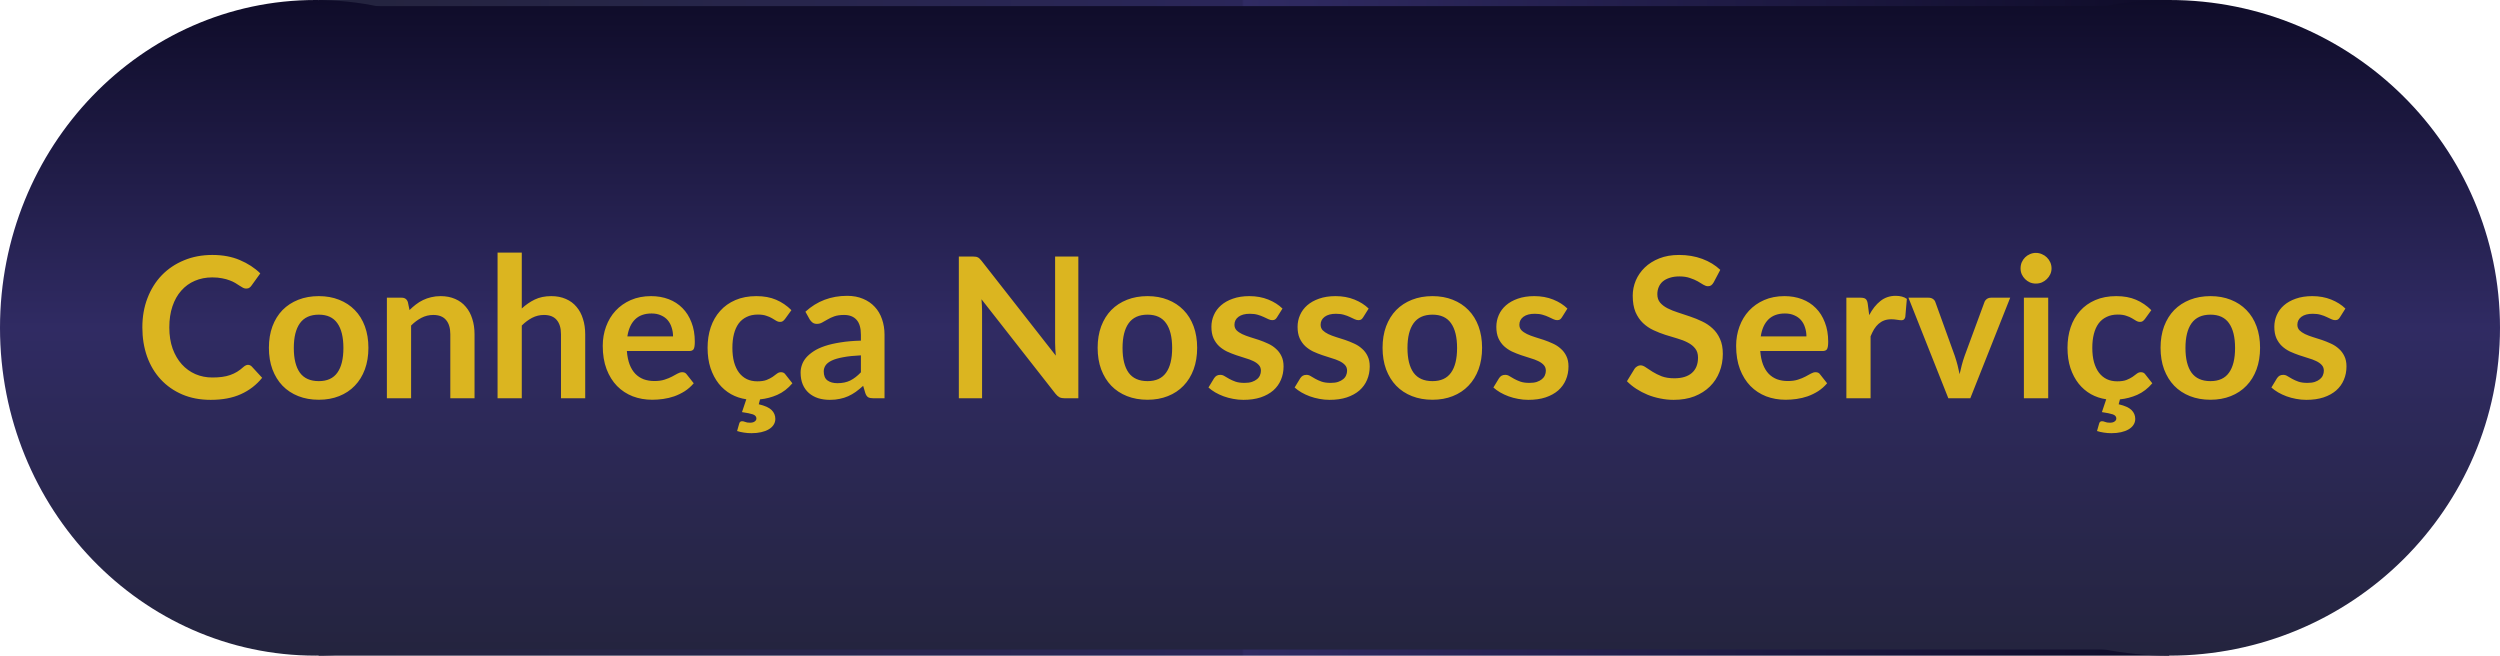
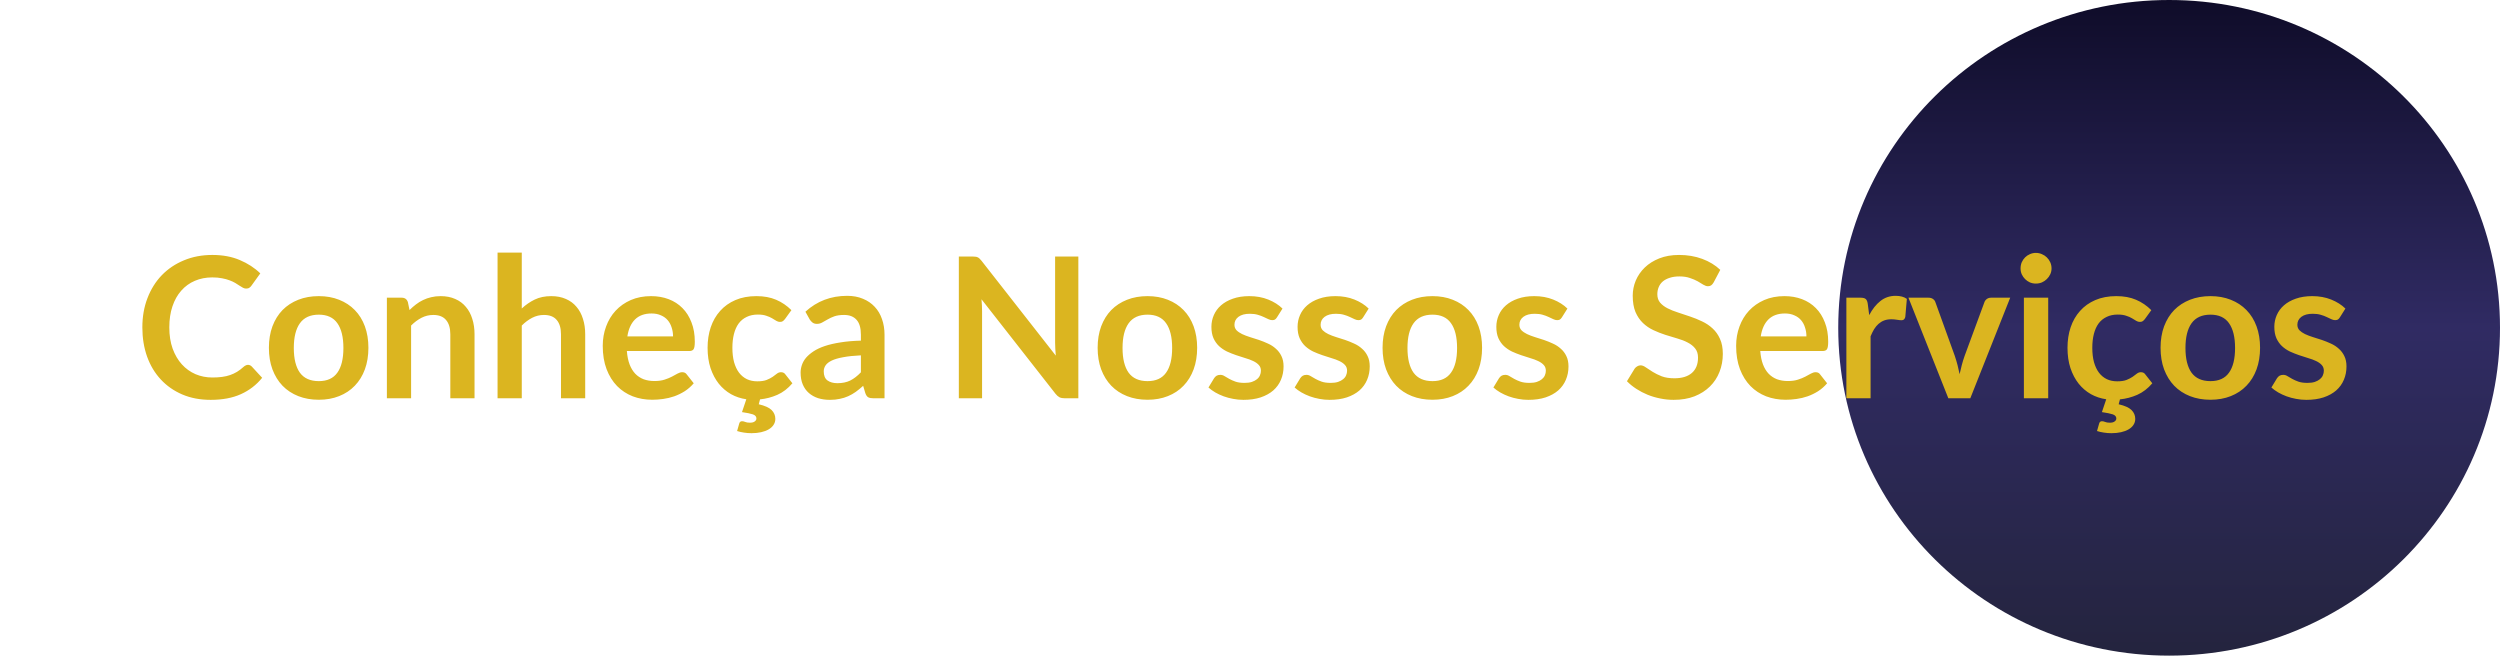
<svg xmlns="http://www.w3.org/2000/svg" width="408" height="107" viewBox="0 0 408 107" fill="none">
-   <rect x="52.5" y="0.5" width="301" height="106" fill="url(#paint0_linear_7_7)" stroke="url(#paint1_linear_7_7)" />
-   <ellipse cx="51.5" cy="53.5" rx="51.5" ry="53.5" fill="url(#paint2_linear_7_7)" />
  <ellipse cx="354" cy="53.5" rx="54" ry="53.5" fill="url(#paint3_linear_7_7)" />
  <path d="M40.464 59.544C40.699 59.544 40.907 59.635 41.088 59.816L42.784 61.656C41.845 62.819 40.688 63.709 39.312 64.328C37.947 64.947 36.304 65.256 34.384 65.256C32.667 65.256 31.12 64.963 29.744 64.376C28.379 63.789 27.211 62.973 26.24 61.928C25.269 60.883 24.523 59.635 24 58.184C23.488 56.733 23.232 55.149 23.232 53.432C23.232 51.693 23.509 50.104 24.064 48.664C24.619 47.213 25.397 45.965 26.4 44.92C27.413 43.875 28.619 43.064 30.016 42.488C31.413 41.901 32.96 41.608 34.656 41.608C36.341 41.608 37.835 41.885 39.136 42.44C40.448 42.995 41.563 43.72 42.48 44.616L41.04 46.616C40.955 46.744 40.843 46.856 40.704 46.952C40.576 47.048 40.395 47.096 40.16 47.096C40 47.096 39.835 47.053 39.664 46.968C39.493 46.872 39.307 46.76 39.104 46.632C38.901 46.493 38.667 46.344 38.4 46.184C38.133 46.024 37.824 45.88 37.472 45.752C37.12 45.613 36.709 45.501 36.24 45.416C35.781 45.32 35.248 45.272 34.64 45.272C33.605 45.272 32.656 45.459 31.792 45.832C30.939 46.195 30.203 46.728 29.584 47.432C28.965 48.125 28.485 48.979 28.144 49.992C27.803 50.995 27.632 52.141 27.632 53.432C27.632 54.733 27.813 55.891 28.176 56.904C28.549 57.917 29.051 58.771 29.68 59.464C30.309 60.157 31.051 60.691 31.904 61.064C32.757 61.427 33.675 61.608 34.656 61.608C35.243 61.608 35.771 61.576 36.24 61.512C36.72 61.448 37.157 61.347 37.552 61.208C37.957 61.069 38.336 60.893 38.688 60.68C39.051 60.456 39.408 60.184 39.76 59.864C39.867 59.768 39.979 59.693 40.096 59.64C40.213 59.576 40.336 59.544 40.464 59.544ZM52.029 48.328C53.245 48.328 54.349 48.525 55.34 48.92C56.343 49.315 57.197 49.875 57.901 50.6C58.615 51.325 59.164 52.211 59.548 53.256C59.932 54.301 60.124 55.469 60.124 56.76C60.124 58.061 59.932 59.235 59.548 60.28C59.164 61.325 58.615 62.216 57.901 62.952C57.197 63.688 56.343 64.253 55.34 64.648C54.349 65.043 53.245 65.24 52.029 65.24C50.802 65.24 49.687 65.043 48.684 64.648C47.682 64.253 46.823 63.688 46.108 62.952C45.404 62.216 44.855 61.325 44.461 60.28C44.077 59.235 43.885 58.061 43.885 56.76C43.885 55.469 44.077 54.301 44.461 53.256C44.855 52.211 45.404 51.325 46.108 50.6C46.823 49.875 47.682 49.315 48.684 48.92C49.687 48.525 50.802 48.328 52.029 48.328ZM52.029 62.2C53.394 62.2 54.402 61.741 55.053 60.824C55.714 59.907 56.044 58.563 56.044 56.792C56.044 55.021 55.714 53.672 55.053 52.744C54.402 51.816 53.394 51.352 52.029 51.352C50.642 51.352 49.612 51.821 48.941 52.76C48.279 53.688 47.949 55.032 47.949 56.792C47.949 58.552 48.279 59.896 48.941 60.824C49.612 61.741 50.642 62.2 52.029 62.2ZM66.835 50.6C67.166 50.269 67.513 49.965 67.876 49.688C68.249 49.4 68.638 49.16 69.043 48.968C69.46 48.765 69.902 48.611 70.371 48.504C70.841 48.387 71.353 48.328 71.907 48.328C72.803 48.328 73.598 48.483 74.291 48.792C74.985 49.091 75.561 49.517 76.019 50.072C76.489 50.616 76.841 51.272 77.076 52.04C77.321 52.797 77.444 53.635 77.444 54.552V65H73.492V54.552C73.492 53.549 73.262 52.776 72.803 52.232C72.345 51.677 71.646 51.4 70.707 51.4C70.025 51.4 69.385 51.555 68.787 51.864C68.19 52.173 67.625 52.595 67.091 53.128V65H63.139V48.584H65.555C66.067 48.584 66.403 48.824 66.564 49.304L66.835 50.6ZM85.154 50.344C85.794 49.747 86.498 49.261 87.266 48.888C88.034 48.515 88.935 48.328 89.97 48.328C90.866 48.328 91.661 48.483 92.354 48.792C93.047 49.091 93.623 49.517 94.082 50.072C94.551 50.616 94.903 51.272 95.138 52.04C95.383 52.797 95.506 53.635 95.506 54.552V65H91.554V54.552C91.554 53.549 91.325 52.776 90.866 52.232C90.407 51.677 89.709 51.4 88.77 51.4C88.087 51.4 87.447 51.555 86.85 51.864C86.253 52.173 85.687 52.595 85.154 53.128V65H81.202V41.224H85.154V50.344ZM109.841 54.904C109.841 54.392 109.766 53.912 109.617 53.464C109.478 53.005 109.265 52.605 108.977 52.264C108.689 51.923 108.321 51.656 107.873 51.464C107.435 51.261 106.923 51.16 106.337 51.16C105.195 51.16 104.294 51.485 103.633 52.136C102.982 52.787 102.566 53.709 102.385 54.904H109.841ZM102.305 57.288C102.369 58.131 102.518 58.861 102.753 59.48C102.987 60.088 103.297 60.595 103.681 61C104.065 61.395 104.518 61.693 105.041 61.896C105.574 62.088 106.161 62.184 106.801 62.184C107.441 62.184 107.99 62.109 108.449 61.96C108.918 61.811 109.323 61.645 109.665 61.464C110.017 61.283 110.321 61.117 110.577 60.968C110.843 60.819 111.099 60.744 111.345 60.744C111.675 60.744 111.921 60.867 112.081 61.112L113.217 62.552C112.779 63.064 112.289 63.496 111.745 63.848C111.201 64.189 110.63 64.467 110.033 64.68C109.446 64.883 108.843 65.027 108.225 65.112C107.617 65.197 107.025 65.24 106.449 65.24C105.307 65.24 104.246 65.053 103.265 64.68C102.283 64.296 101.43 63.736 100.705 63C99.979 62.253 99.409 61.336 98.993 60.248C98.576 59.149 98.368 57.88 98.368 56.44C98.368 55.32 98.55 54.269 98.912 53.288C99.275 52.296 99.793 51.437 100.465 50.712C101.147 49.976 101.974 49.395 102.945 48.968C103.926 48.541 105.03 48.328 106.257 48.328C107.291 48.328 108.246 48.493 109.121 48.824C109.995 49.155 110.747 49.64 111.377 50.28C112.006 50.909 112.497 51.688 112.849 52.616C113.211 53.533 113.392 54.584 113.392 55.768C113.392 56.365 113.329 56.771 113.201 56.984C113.073 57.187 112.827 57.288 112.465 57.288H102.305ZM129.318 62.552C128.593 63.405 127.772 64.035 126.854 64.44C125.948 64.835 125.009 65.08 124.038 65.176L123.83 65.976C124.833 66.211 125.532 66.525 125.926 66.92C126.332 67.325 126.534 67.805 126.534 68.36C126.534 68.723 126.438 69.048 126.246 69.336C126.065 69.624 125.798 69.869 125.446 70.072C125.105 70.275 124.694 70.429 124.214 70.536C123.745 70.643 123.222 70.696 122.646 70.696C122.209 70.696 121.798 70.664 121.414 70.6C121.03 70.547 120.657 70.461 120.294 70.344L120.646 69.112C120.71 68.867 120.865 68.744 121.11 68.744C121.26 68.744 121.425 68.781 121.606 68.856C121.788 68.941 122.049 68.984 122.39 68.984C122.742 68.984 123.004 68.915 123.174 68.776C123.356 68.648 123.446 68.488 123.446 68.296C123.446 67.987 123.254 67.763 122.87 67.624C122.486 67.496 121.894 67.373 121.094 67.256L121.798 65.16C120.902 65.032 120.07 64.755 119.302 64.328C118.534 63.891 117.868 63.32 117.302 62.616C116.737 61.901 116.289 61.053 115.958 60.072C115.638 59.091 115.478 57.987 115.478 56.76C115.478 55.555 115.649 54.44 115.99 53.416C116.342 52.381 116.854 51.491 117.526 50.744C118.198 49.987 119.03 49.395 120.022 48.968C121.014 48.541 122.156 48.328 123.446 48.328C124.673 48.328 125.745 48.525 126.662 48.92C127.59 49.315 128.422 49.88 129.158 50.616L128.118 52.056C128.001 52.205 127.884 52.323 127.766 52.408C127.66 52.493 127.5 52.536 127.286 52.536C127.084 52.536 126.886 52.477 126.694 52.36C126.502 52.232 126.273 52.093 126.006 51.944C125.74 51.784 125.42 51.645 125.046 51.528C124.684 51.4 124.23 51.336 123.686 51.336C122.993 51.336 122.385 51.464 121.862 51.72C121.34 51.965 120.902 52.323 120.55 52.792C120.209 53.261 119.953 53.832 119.782 54.504C119.612 55.165 119.526 55.917 119.526 56.76C119.526 57.635 119.617 58.413 119.798 59.096C119.99 59.779 120.262 60.355 120.614 60.824C120.966 61.283 121.393 61.635 121.894 61.88C122.396 62.115 122.961 62.232 123.59 62.232C124.22 62.232 124.726 62.157 125.11 62.008C125.505 61.848 125.836 61.677 126.102 61.496C126.369 61.304 126.598 61.133 126.79 60.984C126.993 60.824 127.217 60.744 127.462 60.744C127.782 60.744 128.022 60.867 128.182 61.112L129.318 62.552ZM140.499 57.992C139.358 58.045 138.398 58.147 137.619 58.296C136.84 58.435 136.216 58.616 135.747 58.84C135.278 59.064 134.942 59.325 134.739 59.624C134.536 59.923 134.435 60.248 134.435 60.6C134.435 61.293 134.638 61.789 135.043 62.088C135.459 62.387 135.998 62.536 136.659 62.536C137.47 62.536 138.168 62.392 138.755 62.104C139.352 61.805 139.934 61.357 140.499 60.76V57.992ZM131.443 50.872C133.331 49.144 135.603 48.28 138.259 48.28C139.219 48.28 140.078 48.44 140.835 48.76C141.592 49.069 142.232 49.507 142.755 50.072C143.278 50.627 143.672 51.293 143.939 52.072C144.216 52.851 144.355 53.704 144.355 54.632V65H142.563C142.19 65 141.902 64.947 141.699 64.84C141.496 64.723 141.336 64.493 141.219 64.152L140.867 62.968C140.451 63.341 140.046 63.672 139.651 63.96C139.256 64.237 138.846 64.472 138.419 64.664C137.992 64.856 137.534 65 137.043 65.096C136.563 65.203 136.03 65.256 135.443 65.256C134.75 65.256 134.11 65.165 133.523 64.984C132.936 64.792 132.43 64.509 132.003 64.136C131.576 63.763 131.246 63.299 131.011 62.744C130.776 62.189 130.659 61.544 130.659 60.808C130.659 60.392 130.728 59.981 130.867 59.576C131.006 59.16 131.23 58.765 131.539 58.392C131.859 58.019 132.27 57.667 132.771 57.336C133.272 57.005 133.886 56.717 134.611 56.472C135.347 56.227 136.2 56.029 137.171 55.88C138.142 55.72 139.251 55.624 140.499 55.592V54.632C140.499 53.533 140.264 52.723 139.795 52.2C139.326 51.667 138.648 51.4 137.763 51.4C137.123 51.4 136.59 51.475 136.163 51.624C135.747 51.773 135.379 51.944 135.059 52.136C134.739 52.317 134.446 52.483 134.179 52.632C133.923 52.781 133.635 52.856 133.315 52.856C133.038 52.856 132.803 52.787 132.611 52.648C132.419 52.499 132.264 52.328 132.147 52.136L131.443 50.872ZM175.986 41.864V65H173.778C173.437 65 173.149 64.947 172.914 64.84C172.69 64.723 172.472 64.531 172.258 64.264L160.178 48.84C160.242 49.544 160.274 50.195 160.274 50.792V65H156.482V41.864H158.738C158.92 41.864 159.074 41.875 159.202 41.896C159.341 41.907 159.458 41.939 159.554 41.992C159.661 42.035 159.762 42.104 159.858 42.2C159.954 42.285 160.061 42.403 160.178 42.552L172.306 58.04C172.274 57.667 172.248 57.299 172.226 56.936C172.205 56.573 172.194 56.237 172.194 55.928V41.864H175.986ZM187.279 48.328C188.495 48.328 189.599 48.525 190.591 48.92C191.593 49.315 192.447 49.875 193.151 50.6C193.865 51.325 194.414 52.211 194.799 53.256C195.183 54.301 195.375 55.469 195.375 56.76C195.375 58.061 195.183 59.235 194.799 60.28C194.414 61.325 193.865 62.216 193.151 62.952C192.447 63.688 191.593 64.253 190.591 64.648C189.599 65.043 188.495 65.24 187.279 65.24C186.052 65.24 184.937 65.043 183.935 64.648C182.932 64.253 182.073 63.688 181.359 62.952C180.655 62.216 180.105 61.325 179.711 60.28C179.327 59.235 179.135 58.061 179.135 56.76C179.135 55.469 179.327 54.301 179.711 53.256C180.105 52.211 180.655 51.325 181.359 50.6C182.073 49.875 182.932 49.315 183.935 48.92C184.937 48.525 186.052 48.328 187.279 48.328ZM187.279 62.2C188.644 62.2 189.652 61.741 190.303 60.824C190.964 59.907 191.295 58.563 191.295 56.792C191.295 55.021 190.964 53.672 190.303 52.744C189.652 51.816 188.644 51.352 187.279 51.352C185.892 51.352 184.863 51.821 184.191 52.76C183.529 53.688 183.199 55.032 183.199 56.792C183.199 58.552 183.529 59.896 184.191 60.824C184.863 61.741 185.892 62.2 187.279 62.2ZM208.406 51.784C208.299 51.955 208.187 52.077 208.07 52.152C207.952 52.216 207.803 52.248 207.622 52.248C207.43 52.248 207.222 52.195 206.998 52.088C206.784 51.981 206.534 51.864 206.246 51.736C205.958 51.597 205.627 51.475 205.253 51.368C204.891 51.261 204.459 51.208 203.958 51.208C203.179 51.208 202.566 51.373 202.118 51.704C201.68 52.035 201.462 52.467 201.462 53C201.462 53.352 201.574 53.651 201.798 53.896C202.032 54.131 202.336 54.339 202.71 54.52C203.094 54.701 203.526 54.867 204.006 55.016C204.486 55.155 204.971 55.309 205.462 55.48C205.963 55.651 206.454 55.848 206.934 56.072C207.414 56.285 207.84 56.563 208.214 56.904C208.598 57.235 208.902 57.635 209.126 58.104C209.36 58.573 209.478 59.139 209.478 59.8C209.478 60.589 209.334 61.32 209.046 61.992C208.768 62.653 208.352 63.229 207.798 63.72C207.243 64.2 206.555 64.579 205.734 64.856C204.923 65.123 203.984 65.256 202.918 65.256C202.352 65.256 201.798 65.203 201.254 65.096C200.72 65 200.203 64.861 199.702 64.68C199.211 64.499 198.752 64.285 198.326 64.04C197.91 63.795 197.542 63.528 197.222 63.24L198.134 61.736C198.251 61.555 198.39 61.416 198.549 61.32C198.709 61.224 198.912 61.176 199.158 61.176C199.403 61.176 199.632 61.245 199.846 61.384C200.07 61.523 200.326 61.672 200.614 61.832C200.902 61.992 201.238 62.141 201.622 62.28C202.016 62.419 202.512 62.488 203.11 62.488C203.579 62.488 203.979 62.435 204.31 62.328C204.651 62.211 204.928 62.061 205.142 61.88C205.366 61.699 205.525 61.491 205.622 61.256C205.728 61.011 205.782 60.76 205.782 60.504C205.782 60.12 205.664 59.805 205.43 59.56C205.206 59.315 204.902 59.101 204.517 58.92C204.144 58.739 203.712 58.579 203.222 58.44C202.742 58.291 202.246 58.131 201.734 57.96C201.232 57.789 200.736 57.592 200.246 57.368C199.766 57.133 199.334 56.84 198.95 56.488C198.576 56.136 198.272 55.704 198.038 55.192C197.814 54.68 197.702 54.061 197.702 53.336C197.702 52.664 197.835 52.024 198.102 51.416C198.368 50.808 198.758 50.28 199.27 49.832C199.792 49.373 200.438 49.011 201.206 48.744C201.984 48.467 202.88 48.328 203.894 48.328C205.024 48.328 206.054 48.515 206.982 48.888C207.91 49.261 208.683 49.752 209.302 50.36L208.406 51.784ZM222.468 51.784C222.361 51.955 222.249 52.077 222.132 52.152C222.015 52.216 221.865 52.248 221.684 52.248C221.492 52.248 221.284 52.195 221.06 52.088C220.847 51.981 220.596 51.864 220.308 51.736C220.02 51.597 219.689 51.475 219.316 51.368C218.953 51.261 218.521 51.208 218.02 51.208C217.241 51.208 216.628 51.373 216.18 51.704C215.743 52.035 215.524 52.467 215.524 53C215.524 53.352 215.636 53.651 215.86 53.896C216.095 54.131 216.399 54.339 216.772 54.52C217.156 54.701 217.588 54.867 218.068 55.016C218.548 55.155 219.033 55.309 219.524 55.48C220.025 55.651 220.516 55.848 220.996 56.072C221.476 56.285 221.903 56.563 222.276 56.904C222.66 57.235 222.964 57.635 223.188 58.104C223.423 58.573 223.54 59.139 223.54 59.8C223.54 60.589 223.396 61.32 223.108 61.992C222.831 62.653 222.415 63.229 221.86 63.72C221.305 64.2 220.617 64.579 219.796 64.856C218.985 65.123 218.047 65.256 216.98 65.256C216.415 65.256 215.86 65.203 215.316 65.096C214.783 65 214.265 64.861 213.764 64.68C213.273 64.499 212.815 64.285 212.388 64.04C211.972 63.795 211.604 63.528 211.284 63.24L212.196 61.736C212.313 61.555 212.452 61.416 212.612 61.32C212.772 61.224 212.975 61.176 213.22 61.176C213.465 61.176 213.695 61.245 213.908 61.384C214.132 61.523 214.388 61.672 214.676 61.832C214.964 61.992 215.3 62.141 215.684 62.28C216.079 62.419 216.575 62.488 217.172 62.488C217.641 62.488 218.041 62.435 218.372 62.328C218.713 62.211 218.991 62.061 219.204 61.88C219.428 61.699 219.588 61.491 219.684 61.256C219.791 61.011 219.844 60.76 219.844 60.504C219.844 60.12 219.727 59.805 219.492 59.56C219.268 59.315 218.964 59.101 218.58 58.92C218.207 58.739 217.775 58.579 217.284 58.44C216.804 58.291 216.308 58.131 215.796 57.96C215.295 57.789 214.799 57.592 214.308 57.368C213.828 57.133 213.396 56.84 213.012 56.488C212.639 56.136 212.335 55.704 212.1 55.192C211.876 54.68 211.764 54.061 211.764 53.336C211.764 52.664 211.897 52.024 212.164 51.416C212.431 50.808 212.82 50.28 213.332 49.832C213.855 49.373 214.5 49.011 215.268 48.744C216.047 48.467 216.943 48.328 217.956 48.328C219.087 48.328 220.116 48.515 221.044 48.888C221.972 49.261 222.745 49.752 223.364 50.36L222.468 51.784ZM233.779 48.328C234.995 48.328 236.099 48.525 237.091 48.92C238.093 49.315 238.947 49.875 239.651 50.6C240.365 51.325 240.914 52.211 241.299 53.256C241.683 54.301 241.875 55.469 241.875 56.76C241.875 58.061 241.683 59.235 241.299 60.28C240.914 61.325 240.365 62.216 239.651 62.952C238.947 63.688 238.093 64.253 237.091 64.648C236.099 65.043 234.995 65.24 233.779 65.24C232.552 65.24 231.437 65.043 230.435 64.648C229.432 64.253 228.573 63.688 227.859 62.952C227.155 62.216 226.605 61.325 226.211 60.28C225.827 59.235 225.635 58.061 225.635 56.76C225.635 55.469 225.827 54.301 226.211 53.256C226.605 52.211 227.155 51.325 227.859 50.6C228.573 49.875 229.432 49.315 230.435 48.92C231.437 48.525 232.552 48.328 233.779 48.328ZM233.779 62.2C235.144 62.2 236.152 61.741 236.803 60.824C237.464 59.907 237.795 58.563 237.795 56.792C237.795 55.021 237.464 53.672 236.803 52.744C236.152 51.816 235.144 51.352 233.779 51.352C232.392 51.352 231.363 51.821 230.691 52.76C230.029 53.688 229.699 55.032 229.699 56.792C229.699 58.552 230.029 59.896 230.691 60.824C231.363 61.741 232.392 62.2 233.779 62.2ZM254.906 51.784C254.799 51.955 254.687 52.077 254.57 52.152C254.452 52.216 254.303 52.248 254.122 52.248C253.93 52.248 253.722 52.195 253.498 52.088C253.284 51.981 253.034 51.864 252.746 51.736C252.458 51.597 252.127 51.475 251.753 51.368C251.391 51.261 250.959 51.208 250.458 51.208C249.679 51.208 249.066 51.373 248.618 51.704C248.18 52.035 247.962 52.467 247.962 53C247.962 53.352 248.074 53.651 248.298 53.896C248.532 54.131 248.836 54.339 249.21 54.52C249.594 54.701 250.026 54.867 250.506 55.016C250.986 55.155 251.471 55.309 251.962 55.48C252.463 55.651 252.954 55.848 253.434 56.072C253.914 56.285 254.34 56.563 254.714 56.904C255.098 57.235 255.402 57.635 255.626 58.104C255.86 58.573 255.978 59.139 255.978 59.8C255.978 60.589 255.834 61.32 255.546 61.992C255.268 62.653 254.852 63.229 254.298 63.72C253.743 64.2 253.055 64.579 252.234 64.856C251.423 65.123 250.484 65.256 249.418 65.256C248.852 65.256 248.298 65.203 247.754 65.096C247.22 65 246.703 64.861 246.202 64.68C245.711 64.499 245.252 64.285 244.826 64.04C244.41 63.795 244.042 63.528 243.722 63.24L244.634 61.736C244.751 61.555 244.89 61.416 245.049 61.32C245.209 61.224 245.412 61.176 245.658 61.176C245.903 61.176 246.132 61.245 246.346 61.384C246.57 61.523 246.826 61.672 247.114 61.832C247.402 61.992 247.738 62.141 248.122 62.28C248.516 62.419 249.012 62.488 249.61 62.488C250.079 62.488 250.479 62.435 250.81 62.328C251.151 62.211 251.428 62.061 251.642 61.88C251.866 61.699 252.025 61.491 252.122 61.256C252.228 61.011 252.282 60.76 252.282 60.504C252.282 60.12 252.164 59.805 251.93 59.56C251.706 59.315 251.402 59.101 251.017 58.92C250.644 58.739 250.212 58.579 249.722 58.44C249.242 58.291 248.746 58.131 248.234 57.96C247.732 57.789 247.236 57.592 246.746 57.368C246.266 57.133 245.834 56.84 245.45 56.488C245.076 56.136 244.772 55.704 244.538 55.192C244.314 54.68 244.202 54.061 244.202 53.336C244.202 52.664 244.335 52.024 244.602 51.416C244.868 50.808 245.258 50.28 245.77 49.832C246.292 49.373 246.938 49.011 247.706 48.744C248.484 48.467 249.38 48.328 250.394 48.328C251.524 48.328 252.554 48.515 253.482 48.888C254.41 49.261 255.183 49.752 255.802 50.36L254.906 51.784ZM279.677 46.072C279.549 46.296 279.411 46.461 279.261 46.568C279.123 46.664 278.947 46.712 278.733 46.712C278.509 46.712 278.264 46.632 277.997 46.472C277.741 46.301 277.432 46.115 277.069 45.912C276.707 45.709 276.28 45.528 275.789 45.368C275.309 45.197 274.739 45.112 274.077 45.112C273.48 45.112 272.957 45.187 272.509 45.336C272.061 45.475 271.683 45.672 271.373 45.928C271.075 46.184 270.851 46.493 270.701 46.856C270.552 47.208 270.477 47.597 270.477 48.024C270.477 48.568 270.627 49.021 270.925 49.384C271.235 49.747 271.64 50.056 272.141 50.312C272.643 50.568 273.213 50.797 273.853 51C274.493 51.203 275.149 51.421 275.821 51.656C276.493 51.88 277.149 52.147 277.789 52.456C278.429 52.755 279 53.139 279.501 53.608C280.003 54.067 280.403 54.632 280.701 55.304C281.011 55.976 281.165 56.792 281.165 57.752C281.165 58.797 280.984 59.779 280.621 60.696C280.269 61.603 279.747 62.397 279.053 63.08C278.371 63.752 277.533 64.285 276.541 64.68C275.549 65.064 274.413 65.256 273.133 65.256C272.397 65.256 271.672 65.181 270.957 65.032C270.243 64.893 269.555 64.691 268.893 64.424C268.243 64.157 267.629 63.837 267.053 63.464C266.477 63.091 265.965 62.675 265.517 62.216L266.781 60.152C266.888 60.003 267.027 59.88 267.197 59.784C267.368 59.677 267.549 59.624 267.741 59.624C268.008 59.624 268.296 59.736 268.605 59.96C268.915 60.173 269.283 60.413 269.709 60.68C270.136 60.947 270.632 61.192 271.197 61.416C271.773 61.629 272.461 61.736 273.261 61.736C274.488 61.736 275.437 61.448 276.109 60.872C276.781 60.285 277.117 59.448 277.117 58.36C277.117 57.752 276.963 57.256 276.653 56.872C276.355 56.488 275.955 56.168 275.453 55.912C274.952 55.645 274.381 55.421 273.741 55.24C273.101 55.059 272.451 54.861 271.789 54.648C271.128 54.435 270.477 54.179 269.837 53.88C269.197 53.581 268.627 53.192 268.125 52.712C267.624 52.232 267.219 51.635 266.909 50.92C266.611 50.195 266.461 49.304 266.461 48.248C266.461 47.405 266.627 46.584 266.957 45.784C267.299 44.984 267.789 44.275 268.429 43.656C269.069 43.037 269.859 42.541 270.797 42.168C271.736 41.795 272.813 41.608 274.029 41.608C275.395 41.608 276.653 41.821 277.805 42.248C278.957 42.675 279.939 43.272 280.749 44.04L279.677 46.072ZM294.809 54.904C294.809 54.392 294.735 53.912 294.585 53.464C294.447 53.005 294.233 52.605 293.945 52.264C293.657 51.923 293.289 51.656 292.841 51.464C292.404 51.261 291.892 51.16 291.305 51.16C290.164 51.16 289.263 51.485 288.601 52.136C287.951 52.787 287.535 53.709 287.353 54.904H294.809ZM287.273 57.288C287.337 58.131 287.487 58.861 287.721 59.48C287.956 60.088 288.265 60.595 288.649 61C289.033 61.395 289.487 61.693 290.009 61.896C290.543 62.088 291.129 62.184 291.769 62.184C292.409 62.184 292.959 62.109 293.417 61.96C293.887 61.811 294.292 61.645 294.633 61.464C294.985 61.283 295.289 61.117 295.545 60.968C295.812 60.819 296.068 60.744 296.313 60.744C296.644 60.744 296.889 60.867 297.049 61.112L298.185 62.552C297.748 63.064 297.257 63.496 296.713 63.848C296.169 64.189 295.599 64.467 295.001 64.68C294.415 64.883 293.812 65.027 293.193 65.112C292.585 65.197 291.993 65.24 291.417 65.24C290.276 65.24 289.215 65.053 288.233 64.68C287.252 64.296 286.399 63.736 285.673 63C284.948 62.253 284.377 61.336 283.961 60.248C283.545 59.149 283.337 57.88 283.337 56.44C283.337 55.32 283.519 54.269 283.881 53.288C284.244 52.296 284.761 51.437 285.433 50.712C286.116 49.976 286.943 49.395 287.913 48.968C288.895 48.541 289.999 48.328 291.225 48.328C292.26 48.328 293.215 48.493 294.089 48.824C294.964 49.155 295.716 49.64 296.345 50.28C296.975 50.909 297.465 51.688 297.817 52.616C298.18 53.533 298.361 54.584 298.361 55.768C298.361 56.365 298.297 56.771 298.169 56.984C298.041 57.187 297.796 57.288 297.433 57.288H287.273ZM305.055 51.432C305.567 50.451 306.175 49.683 306.879 49.128C307.583 48.563 308.415 48.28 309.375 48.28C310.132 48.28 310.74 48.445 311.199 48.776L310.943 51.736C310.89 51.928 310.81 52.067 310.703 52.152C310.607 52.227 310.474 52.264 310.303 52.264C310.143 52.264 309.903 52.237 309.583 52.184C309.274 52.131 308.97 52.104 308.671 52.104C308.234 52.104 307.844 52.168 307.503 52.296C307.162 52.424 306.852 52.611 306.575 52.856C306.308 53.091 306.068 53.379 305.855 53.72C305.652 54.061 305.46 54.451 305.279 54.888V65H301.327V48.584H303.647C304.052 48.584 304.335 48.659 304.495 48.808C304.655 48.947 304.762 49.203 304.815 49.576L305.055 51.432ZM328.065 48.584L321.553 65H317.969L311.457 48.584H314.721C315.019 48.584 315.265 48.653 315.457 48.792C315.659 48.931 315.793 49.107 315.857 49.32L319.025 58.088C319.195 58.6 319.345 59.101 319.473 59.592C319.601 60.083 319.713 60.573 319.809 61.064C319.915 60.573 320.033 60.083 320.161 59.592C320.289 59.101 320.443 58.6 320.625 58.088L323.857 49.32C323.931 49.107 324.065 48.931 324.257 48.792C324.449 48.653 324.678 48.584 324.945 48.584H328.065ZM334.267 48.584V65H330.299V48.584H334.267ZM334.811 43.8C334.811 44.141 334.741 44.461 334.603 44.76C334.464 45.059 334.277 45.32 334.043 45.544C333.819 45.768 333.552 45.949 333.243 46.088C332.933 46.216 332.603 46.28 332.251 46.28C331.909 46.28 331.584 46.216 331.275 46.088C330.976 45.949 330.715 45.768 330.491 45.544C330.267 45.32 330.085 45.059 329.947 44.76C329.819 44.461 329.755 44.141 329.755 43.8C329.755 43.448 329.819 43.117 329.947 42.808C330.085 42.499 330.267 42.232 330.491 42.008C330.715 41.784 330.976 41.608 331.275 41.48C331.584 41.341 331.909 41.272 332.251 41.272C332.603 41.272 332.933 41.341 333.243 41.48C333.552 41.608 333.819 41.784 334.043 42.008C334.277 42.232 334.464 42.499 334.603 42.808C334.741 43.117 334.811 43.448 334.811 43.8ZM351.256 62.552C350.53 63.405 349.709 64.035 348.792 64.44C347.885 64.835 346.946 65.08 345.976 65.176L345.768 65.976C346.77 66.211 347.469 66.525 347.864 66.92C348.269 67.325 348.472 67.805 348.472 68.36C348.472 68.723 348.376 69.048 348.184 69.336C348.002 69.624 347.736 69.869 347.384 70.072C347.042 70.275 346.632 70.429 346.152 70.536C345.682 70.643 345.16 70.696 344.584 70.696C344.146 70.696 343.736 70.664 343.352 70.6C342.968 70.547 342.594 70.461 342.232 70.344L342.584 69.112C342.648 68.867 342.802 68.744 343.048 68.744C343.197 68.744 343.362 68.781 343.544 68.856C343.725 68.941 343.986 68.984 344.328 68.984C344.68 68.984 344.941 68.915 345.112 68.776C345.293 68.648 345.384 68.488 345.384 68.296C345.384 67.987 345.192 67.763 344.808 67.624C344.424 67.496 343.832 67.373 343.032 67.256L343.736 65.16C342.84 65.032 342.008 64.755 341.24 64.328C340.472 63.891 339.805 63.32 339.24 62.616C338.674 61.901 338.226 61.053 337.896 60.072C337.576 59.091 337.416 57.987 337.416 56.76C337.416 55.555 337.586 54.44 337.928 53.416C338.28 52.381 338.792 51.491 339.464 50.744C340.136 49.987 340.968 49.395 341.96 48.968C342.952 48.541 344.093 48.328 345.384 48.328C346.61 48.328 347.682 48.525 348.6 48.92C349.528 49.315 350.36 49.88 351.096 50.616L350.056 52.056C349.938 52.205 349.821 52.323 349.704 52.408C349.597 52.493 349.437 52.536 349.224 52.536C349.021 52.536 348.824 52.477 348.632 52.36C348.44 52.232 348.21 52.093 347.944 51.944C347.677 51.784 347.357 51.645 346.984 51.528C346.621 51.4 346.168 51.336 345.624 51.336C344.93 51.336 344.322 51.464 343.8 51.72C343.277 51.965 342.84 52.323 342.488 52.792C342.146 53.261 341.89 53.832 341.72 54.504C341.549 55.165 341.464 55.917 341.464 56.76C341.464 57.635 341.554 58.413 341.736 59.096C341.928 59.779 342.2 60.355 342.552 60.824C342.904 61.283 343.33 61.635 343.832 61.88C344.333 62.115 344.898 62.232 345.528 62.232C346.157 62.232 346.664 62.157 347.048 62.008C347.442 61.848 347.773 61.677 348.04 61.496C348.306 61.304 348.536 61.133 348.728 60.984C348.93 60.824 349.154 60.744 349.4 60.744C349.72 60.744 349.96 60.867 350.12 61.112L351.256 62.552ZM360.747 48.328C361.963 48.328 363.067 48.525 364.059 48.92C365.062 49.315 365.915 49.875 366.619 50.6C367.334 51.325 367.883 52.211 368.267 53.256C368.651 54.301 368.843 55.469 368.843 56.76C368.843 58.061 368.651 59.235 368.267 60.28C367.883 61.325 367.334 62.216 366.619 62.952C365.915 63.688 365.062 64.253 364.059 64.648C363.067 65.043 361.963 65.24 360.747 65.24C359.521 65.24 358.406 65.043 357.403 64.648C356.401 64.253 355.542 63.688 354.827 62.952C354.123 62.216 353.574 61.325 353.179 60.28C352.795 59.235 352.603 58.061 352.603 56.76C352.603 55.469 352.795 54.301 353.179 53.256C353.574 52.211 354.123 51.325 354.827 50.6C355.542 49.875 356.401 49.315 357.403 48.92C358.406 48.525 359.521 48.328 360.747 48.328ZM360.747 62.2C362.113 62.2 363.121 61.741 363.771 60.824C364.433 59.907 364.763 58.563 364.763 56.792C364.763 55.021 364.433 53.672 363.771 52.744C363.121 51.816 362.113 51.352 360.747 51.352C359.361 51.352 358.331 51.821 357.659 52.76C356.998 53.688 356.667 55.032 356.667 56.792C356.667 58.552 356.998 59.896 357.659 60.824C358.331 61.741 359.361 62.2 360.747 62.2ZM381.874 51.784C381.768 51.955 381.656 52.077 381.538 52.152C381.421 52.216 381.272 52.248 381.09 52.248C380.898 52.248 380.69 52.195 380.466 52.088C380.253 51.981 380.002 51.864 379.714 51.736C379.426 51.597 379.096 51.475 378.722 51.368C378.36 51.261 377.928 51.208 377.426 51.208C376.648 51.208 376.034 51.373 375.586 51.704C375.149 52.035 374.93 52.467 374.93 53C374.93 53.352 375.042 53.651 375.266 53.896C375.501 54.131 375.805 54.339 376.178 54.52C376.562 54.701 376.994 54.867 377.474 55.016C377.954 55.155 378.44 55.309 378.93 55.48C379.432 55.651 379.922 55.848 380.402 56.072C380.882 56.285 381.309 56.563 381.682 56.904C382.066 57.235 382.37 57.635 382.594 58.104C382.829 58.573 382.946 59.139 382.946 59.8C382.946 60.589 382.802 61.32 382.514 61.992C382.237 62.653 381.821 63.229 381.266 63.72C380.712 64.2 380.024 64.579 379.202 64.856C378.392 65.123 377.453 65.256 376.386 65.256C375.821 65.256 375.266 65.203 374.722 65.096C374.189 65 373.672 64.861 373.17 64.68C372.68 64.499 372.221 64.285 371.794 64.04C371.378 63.795 371.01 63.528 370.69 63.24L371.602 61.736C371.72 61.555 371.858 61.416 372.018 61.32C372.178 61.224 372.381 61.176 372.626 61.176C372.872 61.176 373.101 61.245 373.314 61.384C373.538 61.523 373.794 61.672 374.082 61.832C374.37 61.992 374.706 62.141 375.09 62.28C375.485 62.419 375.981 62.488 376.578 62.488C377.048 62.488 377.448 62.435 377.778 62.328C378.12 62.211 378.397 62.061 378.61 61.88C378.834 61.699 378.994 61.491 379.09 61.256C379.197 61.011 379.25 60.76 379.25 60.504C379.25 60.12 379.133 59.805 378.898 59.56C378.674 59.315 378.37 59.101 377.986 58.92C377.613 58.739 377.181 58.579 376.69 58.44C376.21 58.291 375.714 58.131 375.202 57.96C374.701 57.789 374.205 57.592 373.714 57.368C373.234 57.133 372.802 56.84 372.418 56.488C372.045 56.136 371.741 55.704 371.506 55.192C371.282 54.68 371.17 54.061 371.17 53.336C371.17 52.664 371.304 52.024 371.57 51.416C371.837 50.808 372.226 50.28 372.738 49.832C373.261 49.373 373.906 49.011 374.674 48.744C375.453 48.467 376.349 48.328 377.362 48.328C378.493 48.328 379.522 48.515 380.45 48.888C381.378 49.261 382.152 49.752 382.77 50.36L381.874 51.784Z" fill="#DBB520" />
  <defs>
    <linearGradient id="paint0_linear_7_7" x1="203" y1="0" x2="203" y2="107" gradientUnits="userSpaceOnUse">
      <stop stop-color="#0F0C29" />
      <stop offset="0.5" stop-color="#302B63" />
      <stop offset="1" stop-color="#24243E" />
    </linearGradient>
    <linearGradient id="paint1_linear_7_7" x1="354" y1="53.5" x2="52" y2="53.5" gradientUnits="userSpaceOnUse">
      <stop stop-color="#0F0C29" />
      <stop offset="0.5" stop-color="#302B63" />
      <stop offset="0.501" stop-color="#2A2659" />
      <stop offset="1" stop-color="#24243E" />
    </linearGradient>
    <linearGradient id="paint2_linear_7_7" x1="51.5" y1="0" x2="51.5" y2="107" gradientUnits="userSpaceOnUse">
      <stop stop-color="#0F0C29" />
      <stop offset="0.5" stop-color="#302B63" />
      <stop offset="1" stop-color="#24243E" />
    </linearGradient>
    <linearGradient id="paint3_linear_7_7" x1="354" y1="0" x2="354" y2="107" gradientUnits="userSpaceOnUse">
      <stop stop-color="#0F0C29" />
      <stop offset="0.5" stop-color="#302B63" />
      <stop offset="1" stop-color="#24243E" />
    </linearGradient>
  </defs>
</svg>